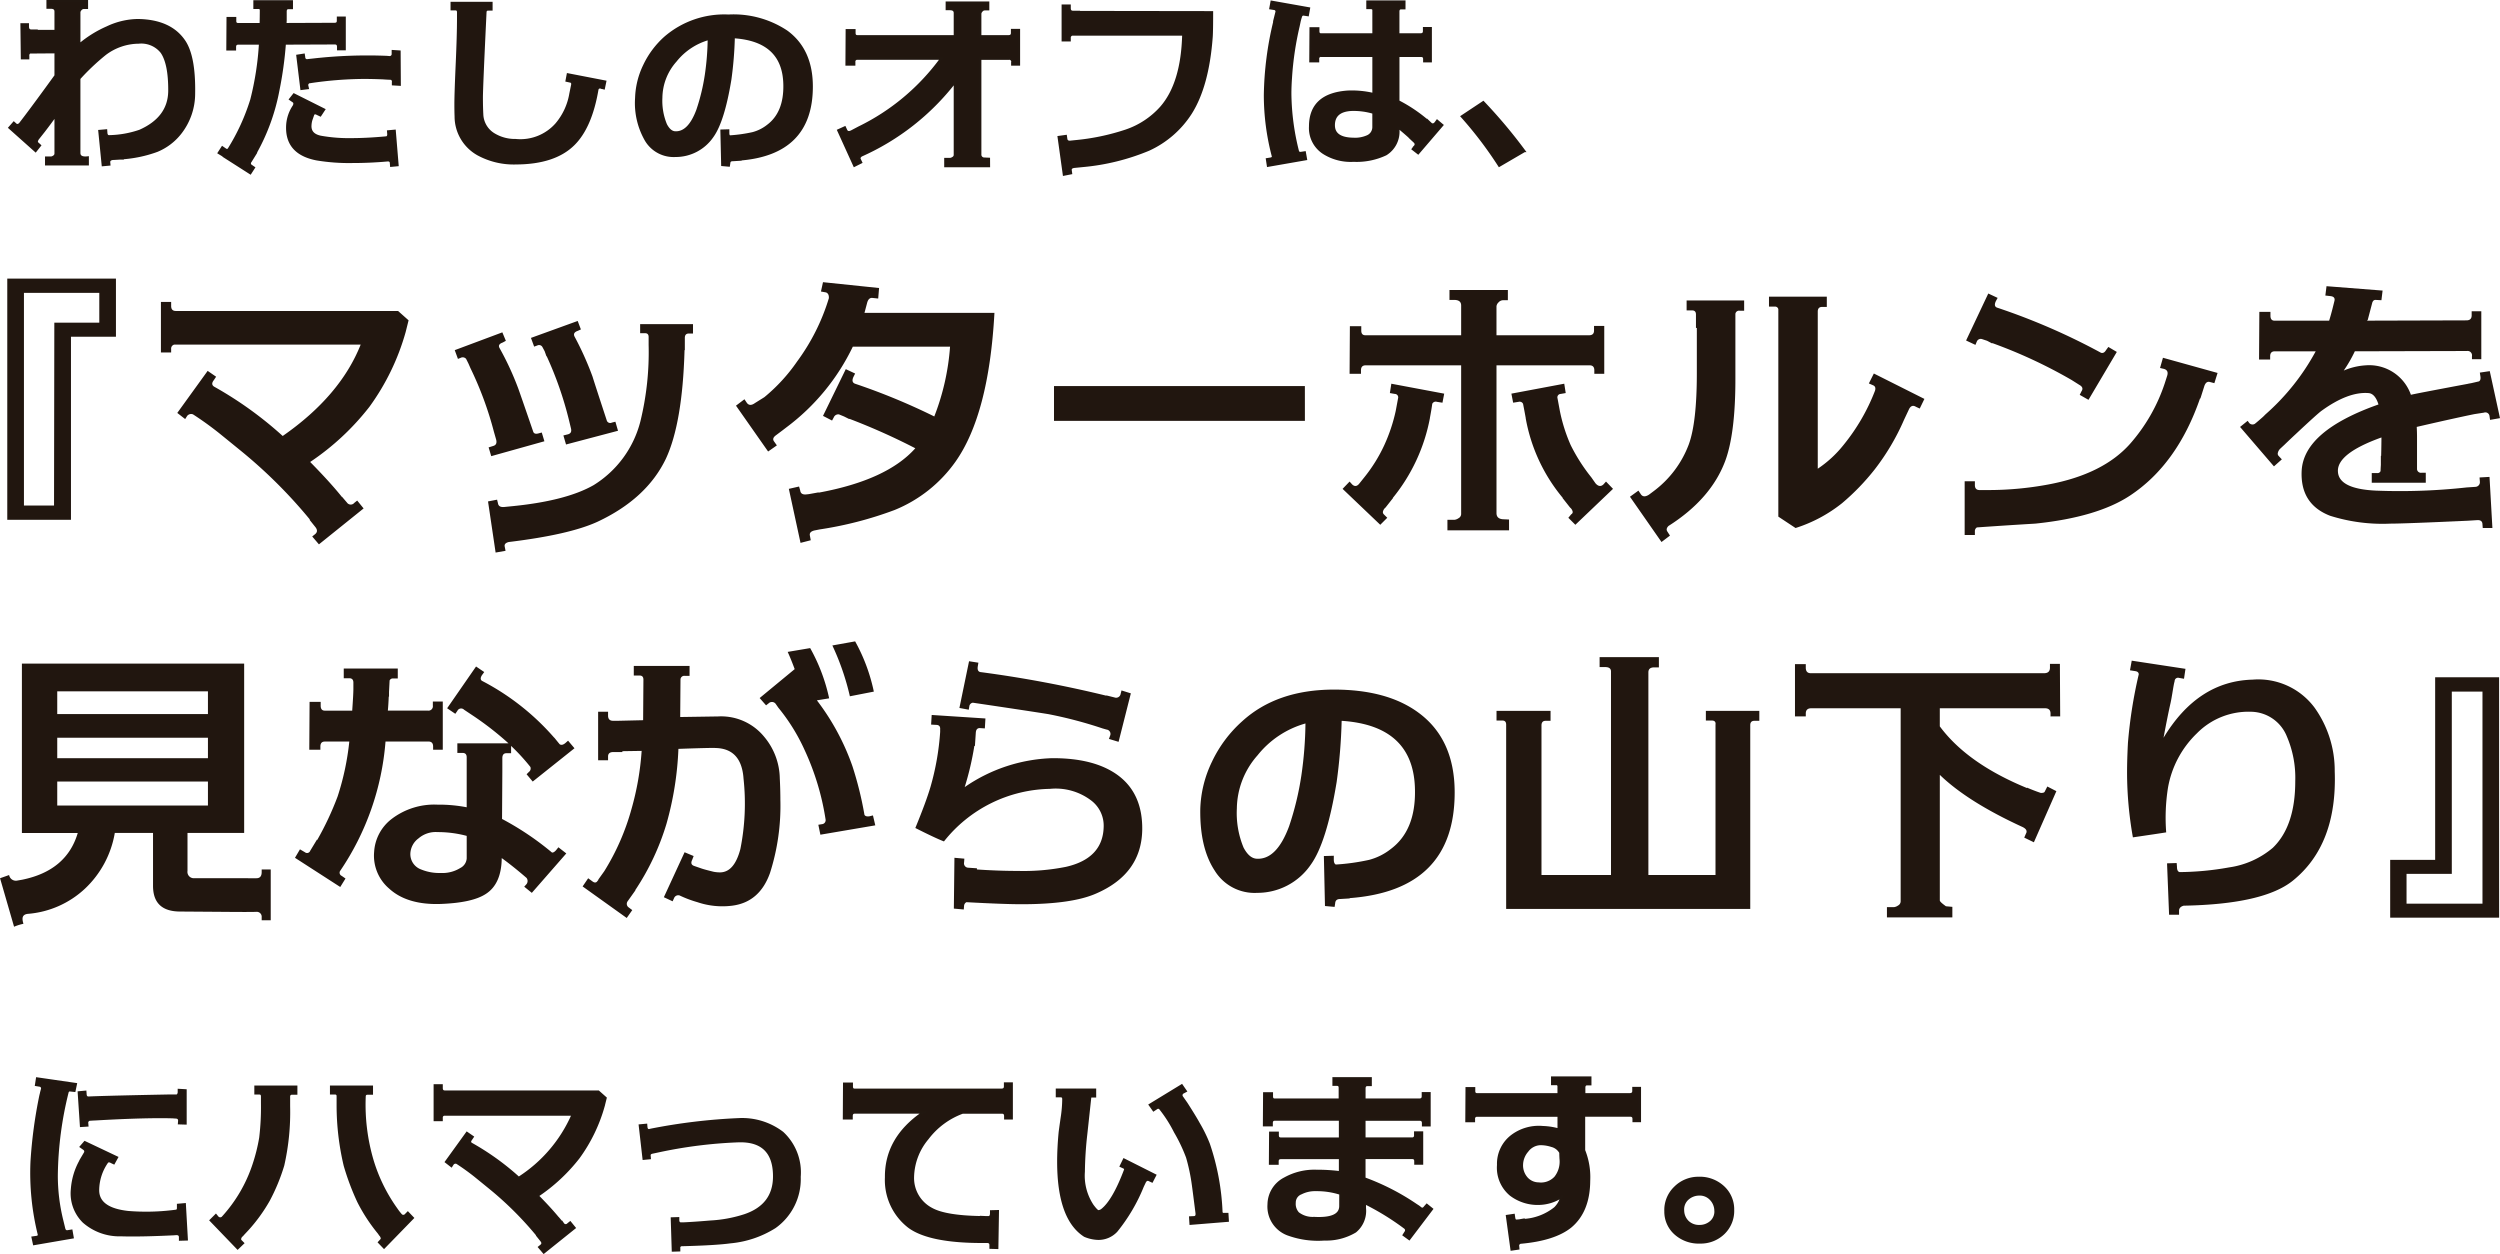
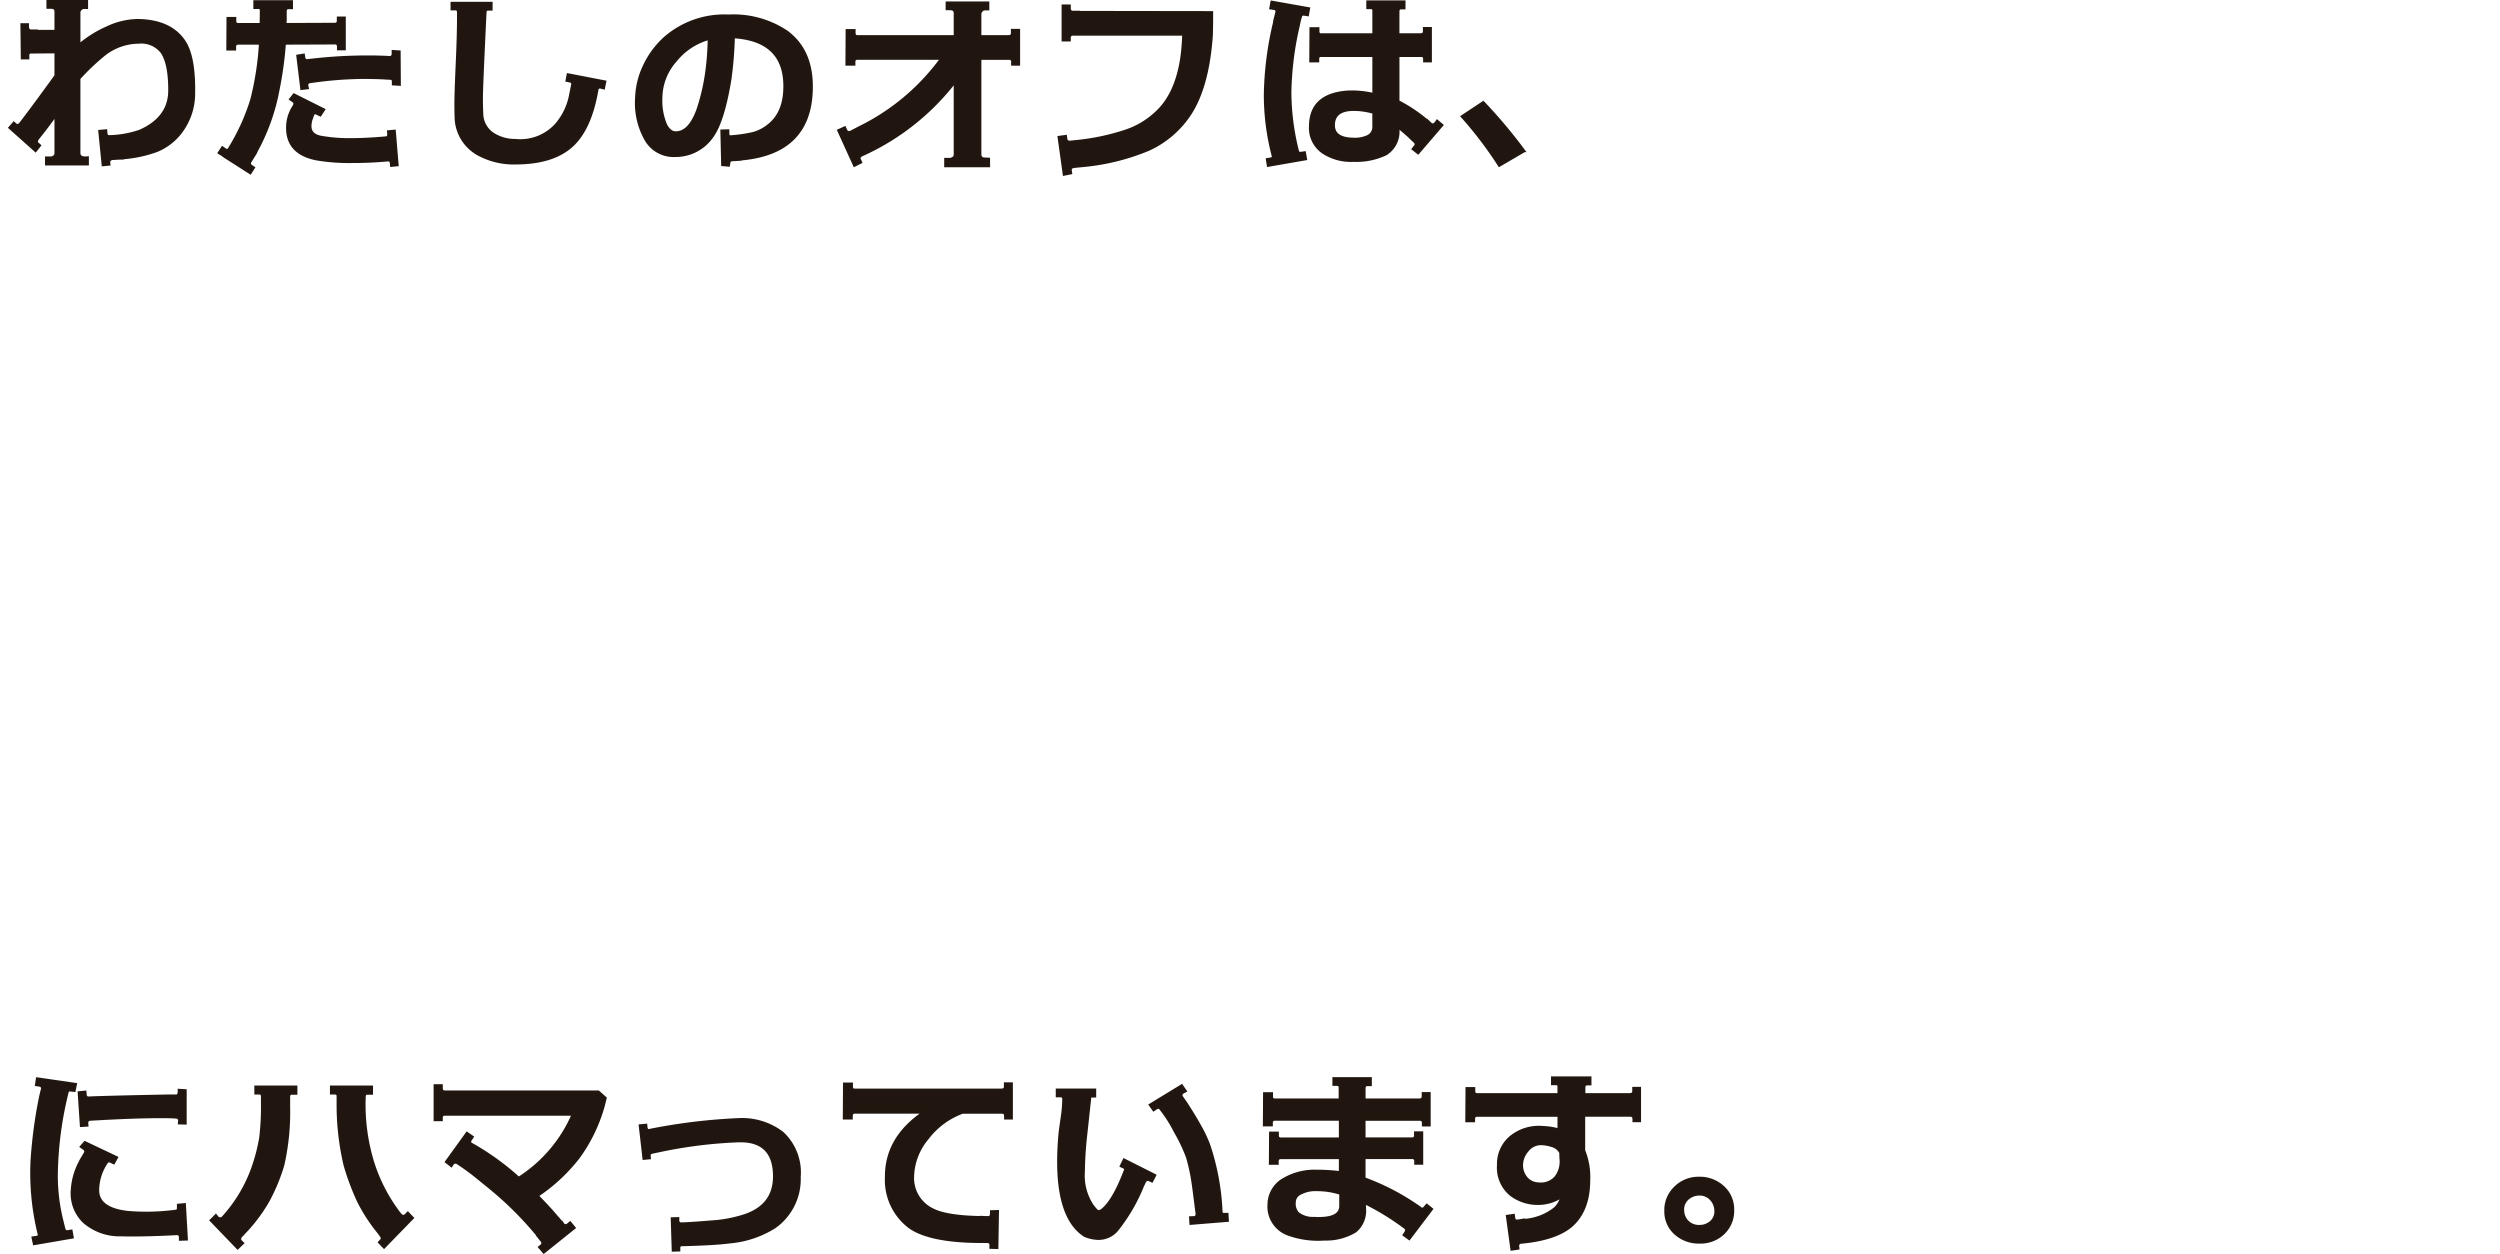
<svg xmlns="http://www.w3.org/2000/svg" width="351.094" height="176.121" viewBox="0 0 351.094 176.121">
  <g id="hd_anchor02" transform="translate(-226.379 -934.364)">
-     <path id="路径_45181" data-name="路径 45181" d="M39.662-26.168H33.346V-.451H24.4V-34.33H39.662Zm-2.338-1.969V-32.32H26.742V-2.461h4.225l.041-25.676ZM50.49-15.258a.711.711,0,0,0-.82.205l-.287.451-1.107-.861,4.266-5.906,1.189.82-.328.492q-.451.574.041.9a52.613,52.613,0,0,1,9.639,6.932q8.08-5.619,10.951-12.838H47.865a.573.573,0,0,0-.451.615v.492H45.979v-7.1h1.436v.574q0,.7.656.7H79.283l1.477,1.313-.41,1.641a32.916,32.916,0,0,1-5.086,10.5,35.711,35.711,0,0,1-8.326,7.752Q69.768-5.7,71.408-3.65v-.041l.7.82a.64.64,0,0,0,1.025.041l.41-.328.9,1.107L68.168,2.994l-.943-1.107.41-.328q.492-.41.041-.984l-.82-1.025L66.9-.492a68.638,68.638,0,0,0-9.68-9.639q-1.559-1.271-3.076-2.5Q52.336-14.068,50.49-15.258Zm38.965-6.48-.287-.656-.328-.656a.618.618,0,0,0-.738-.164l-.41.164-.451-1.23,6.686-2.5.492,1.189-.451.246q-.7.246-.451.738a40.982,40.982,0,0,1,2.625,5.66q.287.779,2.133,6.152.164.369.738.205l.451-.123.369,1.23L92.367-9.393,92-10.623l.656-.205q.574-.164.41-.861l-.328-1.148A48.333,48.333,0,0,0,89.455-21.738ZM100.16-23.42h-.041l-.246-.7-.328-.615a.535.535,0,0,0-.7-.205l-.451.164L97.945-26l6.563-2.379.451,1.189-.451.205q-.7.246-.451.779a43.674,43.674,0,0,1,2.543,5.66q.246.82,2.01,6.193a.508.508,0,0,0,.7.246l.492-.123.369,1.271-7.3,1.928L102.5-12.3l.656-.164q.574-.164.41-.82l-.287-1.189A49.942,49.942,0,0,0,100.16-23.42ZM94.377,3.9l-1.395.246L91.916-3.035l1.271-.246.123.492q.082.615.9.533l.82-.082q7.793-.738,11.73-2.994a14.812,14.812,0,0,0,6.563-8.982,40.826,40.826,0,0,0,1.148-10.705v-1.107q0-.533-.492-.533h-.7v-1.271h7.424v1.313h-.574q-.574,0-.574.615v1.723h-.041q-.287,10.254-2.625,15.258Q114.188-3.4,107.256-.164q-3.937,1.8-12.428,2.83-.656.164-.574.615Zm48.275-18.539v.041l-.738-.369-.7-.287a.678.678,0,0,0-.738.41l-.246.451-1.271-.656,3.2-6.562,1.313.615-.246.492q-.328.738.246.943a89.451,89.451,0,0,1,11.115,4.594,33.559,33.559,0,0,0,2.215-9.8H143.145a30.685,30.685,0,0,1-9.311,11.32l-.533.41-.984.738q-.533.41-.246.82l.41.574-1.23.861-4.512-6.439,1.189-.9.328.492q.41.574,1.148.041l1.313-.82a24.345,24.345,0,0,0,4.594-5,29.286,29.286,0,0,0,4.471-8.9q.041-.656-.41-.82l-.7-.123.287-1.312,7.875.82-.123,1.477-.779-.082q-.574-.082-.779.7l-.369,1.395h18.252q-.779,14.232-5.455,20.877a19.41,19.41,0,0,1-8.572,6.809A51.8,51.8,0,0,1,138.469.9l-.615.123q-.861.164-.738.738l.123.656-1.436.369L134.162-4.8l1.436-.328.164.574q.082.615.861.533l.369-.041,1.354-.246v.041q9.6-1.764,13.576-6.234A90.147,90.147,0,0,0,142.652-14.643Zm63.984.287H171.4v-4.881h35.232ZM219.023-3.527l-1.066,1.354a1.008,1.008,0,0,0-.369.615.443.443,0,0,0,.123.328l.492.492-.984.984L211.928-4.8l.984-1.025.369.41q.533.492,1.025-.164l.656-.82a21.682,21.682,0,0,0,2.83-4.553,23.531,23.531,0,0,0,1.6-4.8l.328-1.764a.477.477,0,0,0-.451-.615l-.7-.123.205-1.312L226.2-18.17l-.246,1.271-.779-.123a.537.537,0,0,0-.656.287q-.082.656-.328,1.969v.041a25.15,25.15,0,0,1-5.209,11.2Zm16.283,4.553h-8.654V-.451h.984a1.243,1.243,0,0,0,.574-.226.676.676,0,0,0,.369-.595V-22.148H215.168q-.656,0-.656.7v.492h-1.6l.041-6.686h1.6v.615q0,.656.574.656H228.58v-4.184q0-.779-.984-.779h-.656V-32.73h8.2v1.436h-.656a.876.876,0,0,0-.656.308.869.869,0,0,0-.287.554v4.061h13q.7,0,.7-.656v-.656h1.436v6.727h-1.395v-.492q0-.7-.656-.7H233.543V-1.395q0,.779.861.861l.9.041Zm7.506-4.553h.041a24.024,24.024,0,0,1-5.209-11.2v-.041q-.123-.7-.369-1.969a.527.527,0,0,0-.615-.287l-.779.123-.246-1.271,7.424-1.395.205,1.313-.7.123a.477.477,0,0,0-.451.615l.328,1.764a23.1,23.1,0,0,0,1.518,4.8A25.188,25.188,0,0,0,246.873-6.4l.574.82q.574.656,1.107.164l.369-.41.984,1.025L244.617.246l-.984-.984.41-.492a.371.371,0,0,0,.205-.328,1.008,1.008,0,0,0-.369-.615Zm15.094,5.291-1.189.9-4.43-6.357,1.189-.861.328.492q.369.574,1.148.082l.656-.492a14.562,14.562,0,0,0,4.922-6.521q1.148-3.076,1.148-10.049V-27.4h-.123v-1.887q0-.574-.533-.574h-.779v-1.395h8.08v1.436h-.656a.514.514,0,0,0-.574.451v9.188q0,7.629-1.436,11.484Q263.648-3.363,257.7.41q-.41.41-.164.779Zm27.932-21.369.7-1.395,7.1,3.568-.656,1.354-.533-.246q-.656-.41-1.025.451l-.656,1.395a32.447,32.447,0,0,1-4.1,6.932,32.375,32.375,0,0,1-4.594,4.758A20.337,20.337,0,0,1,275.543.7l-2.42-1.6V-30.023a.446.446,0,0,0-.492-.369h-.82v-1.395h8.121v1.436h-.656q-.615,0-.615.656V-7.629a15.836,15.836,0,0,0,3.609-3.322,27.971,27.971,0,0,0,4.43-7.629q.164-.533-.205-.738Zm17.35-5.66a.036.036,0,0,0-.041.041l-.7-.369-.738-.246a.594.594,0,0,0-.7.328l-.205.492-1.312-.615,3.117-6.6,1.313.615-.246.451q-.369.779.246.943a90.677,90.677,0,0,1,14.52,6.316q.41.123.7-.369l.328-.451,1.189.7-3.979,6.727-1.23-.7.246-.492q.369-.533-.287-.9l-1.107-.7A69.13,69.13,0,0,0,303.188-25.266ZM301.014.615a.605.605,0,0,0-.287.574v.492h-1.436V-5.865h1.436v.533q0,.7.656.7h1.23a45.82,45.82,0,0,0,8.408-.779q7.711-1.436,11.525-5.742a24.509,24.509,0,0,0,4.84-8.449l.328-1.025q.287-.82-.451-1.025l-.533-.123.41-1.436,7.67,2.133-.451,1.436-.615-.164q-.574-.164-.82.656l-.533,1.682-.041-.041q-3.2,9.27-9.844,13.658Q317.912-.82,309.217.082,305.074.328,301.014.615Zm42.82-9.557-1.107.984-4.758-5.537,1.066-.861.205.287a.611.611,0,0,0,.82.123q.41-.328,1.148-.984l.328-.328a32.072,32.072,0,0,0,7.055-8.859H342.85q-.656,0-.656.7v.451h-1.559l.041-6.686h1.559v.533q0,.7.574.7h7.67q.205-.656.451-1.6l.287-1.148q.164-.615-.533-.7l-.738-.082.164-1.312,7.875.615-.164,1.354-.779-.041q-.41-.041-.533.492l-.615,2.338h-.041l-.041.082,13.945-.041q.738,0,.738-.7v-.574h1.354v6.727h-1.312v-.451a.616.616,0,0,0-.7-.7l-15.75.041a19.222,19.222,0,0,1-1.559,2.707,9.25,9.25,0,0,1,3.117-.738,6.2,6.2,0,0,1,6.316,4.143q.205-.082,8.08-1.559H370l.451-.082q.369-.082,1.066-.246.287-.164.205-.7l-.082-.533,1.395-.205,1.436,6.6-1.395.246L373-15.012a.581.581,0,0,0-.779-.492L370.9-15.3q-2.625.533-8.121,1.8.041.7.041,1.436v4.512a.549.549,0,0,0,.615.492h.615V-5.66h-7.588V-7.014h.779A.45.45,0,0,0,357.7-7.3q0-.205.041-.861V-9.434h.041q.041-1.723.041-2.584-6.275,2.256-6.111,4.8.123,2.42,5.332,2.666A85.624,85.624,0,0,0,369.8-5l1.23-.082a.654.654,0,0,0,.615-.738L371.6-6.4,373-6.48,373.406.7h-1.354l-.041-.492q0-.656-.738-.615l-1.312.082q-8.9.41-10.91.41A24.463,24.463,0,0,1,350.6-1.025q-4.225-1.641-3.979-6.357.328-5.578,10.787-9.27-.492-1.559-1.436-1.6-2.83-.205-6.521,2.461-.492.328-3.691,3.322-.533.492-1.559,1.477l-.574.533a1.157,1.157,0,0,0-.369.7.443.443,0,0,0,.123.328ZM31.418,26.832H52.582v-3.2H31.418Zm21.164,9.475H31.418V39.67H52.582ZM31.418,33.025H52.582V30.154H31.418ZM59.391,49.883q.738,0,.738-.861v-.369H61.4v7.137H60.129v-.451a.684.684,0,0,0-.7-.738q-.779.041-5.086,0l-5.66-.041q-3.814,0-3.814-3.609V43.525H39.5a13.943,13.943,0,0,1-4.2,7.834,13.277,13.277,0,0,1-8.019,3.527q-.738.082-.738.7a1.872,1.872,0,0,0,.062.451l.062.246a6.759,6.759,0,0,0-1.312.41l-1.969-6.809,1.271-.451a.968.968,0,0,0,1.148.779l.7-.123q6.234-1.271,7.793-6.562H26.455V19.736H57.668V43.525H49.711v5.332a.89.89,0,0,0,.861,1.025Zm29.531-5.947a15.729,15.729,0,0,0-4.1-.533,3.694,3.694,0,0,0-2.666.882,2.788,2.788,0,0,0-1.148,2.153,2.287,2.287,0,0,0,1.518,2.215,6.652,6.652,0,0,0,2.707.492,4.777,4.777,0,0,0,2.789-.7,1.625,1.625,0,0,0,.9-1.354ZM102.908,46.4l-4.84,5.537L97,51.072l.328-.369a.717.717,0,0,0,0-.861q-1.846-1.6-3.486-2.789Q93.8,50.7,91.588,52.1q-1.887,1.23-6.316,1.395-4.717.164-7.26-2.174a6.069,6.069,0,0,1-2.092-5.127,6.3,6.3,0,0,1,2.461-4.635,9.858,9.858,0,0,1,6.439-2.01,20.581,20.581,0,0,1,4.1.369V32.9q0-.615-.574-.615h-.738V30.934h7.178a43.109,43.109,0,0,0-5.127-3.979l-1.107-.738a.582.582,0,0,0-.943.164l-.287.41-1.148-.779,4.061-5.865,1.148.779-.328.451q-.328.533,0,.779a34.485,34.485,0,0,1,10.09,7.916l.123.123q.328.41.7.861.328.246.82-.164l.369-.328.9,1.066-5.865,4.676-.861-1.025.328-.328a.6.6,0,0,0,.205-.7A28.456,28.456,0,0,0,95.156,31.3v1.025H94.5q-.574,0-.574.7v1.846l-.041,6.686a40.559,40.559,0,0,1,7.014,4.717q.246.041.574-.328l.328-.41ZM71.9,49.924l-.738,1.189-6.357-4.1.7-1.189.7.41a.468.468,0,0,0,.738-.205l.943-1.559.041.041A42.21,42.21,0,0,0,70.793,38.4a37.128,37.128,0,0,0,1.641-7.711H68.988q-.615,0-.615.7v.451H66.814l.041-6.727h1.559v.533q0,.7.574.7h3.855q.164-2.338.164-3.035v-.9q0-.615-.574-.615h-.779V20.434h7.588v1.395h-.656a.482.482,0,0,0-.492.287l-.082,1.6v.656h-.041q-.041,1.107-.123,1.969h5.619a.616.616,0,0,0,.7-.7v-.574h1.395v6.768H84.205v-.451q0-.7-.656-.7H77.52a37.56,37.56,0,0,1-6.4,18.211.487.487,0,0,0,.246.656ZM142.734,24.33a35.215,35.215,0,0,0-2.461-7.137l3.2-.574a25.17,25.17,0,0,1,2.625,7.055ZM107.42,50.047l.82-1.148a33.109,33.109,0,0,0,3.814-8.7A39.19,39.19,0,0,0,113.49,32l-2.707.041v.123h-1.271q-.738,0-.738.615v.533h-1.395V26.5h1.395v.533q0,.738.7.738h.738l3.486-.082.041-5.7q0-.574-.533-.574h-.82V20.064h7.834v1.395h-.7a.526.526,0,0,0-.574.492l-.041,5.291,5.332-.082a7.8,7.8,0,0,1,6.439,2.83,9.306,9.306,0,0,1,2.215,5.865q.082,1.641.082,3.035a30.981,30.981,0,0,1-1.456,10.254q-1.456,4.1-5.312,4.594a10.924,10.924,0,0,1-4.881-.492,15.932,15.932,0,0,1-2.5-.943.632.632,0,0,0-.779.369l-.205.451-1.23-.574,2.912-6.316,1.271.533-.205.533q-.328.656.287.861l1.066.369q.492.164,1.682.451a4.819,4.819,0,0,0,.861.082q2.01,0,2.871-3.281A32.48,32.48,0,0,0,127.8,35.9q-.287-4.225-3.937-4.307-.615-.041-5.209.123a44.97,44.97,0,0,1-1.682,10.541,34.906,34.906,0,0,1-4.389,9.311h.041l-1.107,1.559a.607.607,0,0,0,.164.861l.492.369-.779,1.107-6.193-4.43.779-1.148.615.451q.451.328.7-.082Zm0,0-.123.205.082-.082Zm27.563-29.531q-.533-1.436-.984-2.42l3.158-.533a25.263,25.263,0,0,1,2.666,7.055L138.1,24.9a33.275,33.275,0,0,1,5,9.27,49.582,49.582,0,0,1,1.682,6.809q.164.287.7.205l.492-.123.328,1.395-7.711,1.313-.287-1.395.492-.082a.562.562,0,0,0,.533-.615,36.124,36.124,0,0,0-2.953-9.8,26.7,26.7,0,0,0-3.691-5.947l-.369-.533a.654.654,0,0,0-.984-.082l-.369.287-.9-1.025Zm43.23,8.326a60.129,60.129,0,0,0-7.629-2.01q-3.363-.533-10.582-1.6a.58.58,0,0,0-.492.492l-.082.492-1.312-.246,1.354-6.562,1.313.205-.082.492q-.123.7.328.82a166.1,166.1,0,0,1,17.719,3.322v-.041l1.148.287a.643.643,0,0,0,.861-.492l.123-.492,1.313.41-1.723,6.809-1.354-.41.164-.451a.614.614,0,0,0-.492-.861Zm5.578,14.273q-.123,6.152-6.439,8.9-3.4,1.518-10.5,1.518-2.5,0-7.752-.287a.629.629,0,0,0-.328.492l-.041.533-1.395-.123.082-7.137,1.395.123-.041.533a.611.611,0,0,0,.574.738l1.23.082v.164q2.994.205,5.742.205a30.2,30.2,0,0,0,6.768-.574q5.209-1.189,5.291-5.66a4.431,4.431,0,0,0-1.8-3.691,8.224,8.224,0,0,0-5.742-1.6,19.423,19.423,0,0,0-14.889,7.383q-1.271-.492-4.02-1.887,1.518-3.691,2.133-5.783a36.643,36.643,0,0,0,1.354-7.711v-.369q.041-.574-.492-.615l-.779-.041.082-1.354,7.547.492-.082,1.395-.656-.041q-.574-.041-.615.656l-.123,1.846h-.082a40.958,40.958,0,0,1-1.354,5.783,22.819,22.819,0,0,1,12.223-4.061q5.947-.041,9.27,2.379Q183.873,37.988,183.791,43.115ZM197.08,40.08a12.649,12.649,0,0,0,.943,5.5q.779,1.477,1.8,1.559,2.83.205,4.594-4.553a41.3,41.3,0,0,0,1.723-7.137,53.979,53.979,0,0,0,.574-7.3,13.164,13.164,0,0,0-6.727,4.471A11.448,11.448,0,0,0,197.08,40.08ZM209.3,46.766l1.395-.041v.533q0,.574.287.7a30.136,30.136,0,0,0,4.676-.656,8.326,8.326,0,0,0,3.035-1.518q3.527-2.625,3.4-8.367-.164-8.982-10.295-9.639a76.411,76.411,0,0,1-.7,8.572q-1.395,8.531-3.65,11.648a9.079,9.079,0,0,1-7.506,3.938,6.565,6.565,0,0,1-5.968-3.117q-2.112-3.2-2.03-8.654a16.292,16.292,0,0,1,1.641-6.645,17.838,17.838,0,0,1,4.266-5.7q4.881-4.43,12.879-4.43,7.465,0,11.854,3.24,5.086,3.732,5.086,11.2,0,13.74-14.766,14.848l.041.041-1.354.082q-.656,0-.7.574l-.082.533-1.354-.123Zm61.154-20.385v1.395h-.7q-.574,0-.574.615v25.8H234.9V28.309q0-.574-.533-.574h-.82V26.381h7.588v1.395h-.7q-.574,0-.574.656v21h9.762V20.844q0-.615-.82-.615h-.779V18.834h8.326V20.27h-.656q-.82,0-.82.7V49.432H264.3V28.309q.082-.574-.533-.574h-.82V26.381Zm36.914,16.283q-7.67-3.527-11.566-7.3V53q0,.205.861.82l.9.082v1.477h-9.187V53.943h.984a1.243,1.243,0,0,0,.574-.226.676.676,0,0,0,.369-.595V26.012H277.758q-.779,0-.779.738v.41h-1.518V19.818h1.518v.492q0,.779.7.779h32.771q.82,0,.82-.779v-.533h1.395l.041,7.383H311.35v-.41q0-.738-.779-.738H295.8v2.543q3.855,5.209,12.223,8.654l.041-.041q1.066.451,1.928.738.451,0,.533-.164L310.9,37l1.271.656-3.158,7.178-1.354-.656.246-.574a.505.505,0,0,0,.082-.287Q307.986,42.951,307.371,42.664ZM328.7,22.525q-.041.123-.287,1.641Zm1.395-.656-.7-.123a.477.477,0,0,0-.615.451l-.082.328-.287,1.641q-.082.533-.205,1.107-.41,1.8-.984,4.881,4.8-7.957,12.51-8.162a9.842,9.842,0,0,1,8.7,3.938,15.2,15.2,0,0,1,2.83,8.941q.369,10.295-5.865,15.34-4.1,3.322-15.34,3.527-.615.164-.656.656v.615H328l-.287-7.219,1.354-.041.041.533q0,.656.369.738a40.409,40.409,0,0,0,6.932-.656,12.145,12.145,0,0,0,6.152-2.748q3.158-3.035,3.158-9.352a14.709,14.709,0,0,0-1.189-6.316,5.5,5.5,0,0,0-5-3.445,10.173,10.173,0,0,0-7.629,3.035,13.909,13.909,0,0,0-4.061,7.67,26.985,26.985,0,0,0-.246,6.234q-1.271.205-4.676.7a52.434,52.434,0,0,1-.82-9.064q0-1.846.123-4.184a65.288,65.288,0,0,1,1.518-9.639q0-.369-.451-.451l-.779-.123.246-1.354,7.547,1.148ZM374.35,55.42h-15.3V47.3h6.316V21.664h8.982Zm-2.338-1.969V23.674h-4.307V49.268h-6.357v4.184Z" transform="translate(203 1007.818)" fill="#21160f" />
    <path id="路径_45182" data-name="路径 45182" d="M9.742-1.02l.17.963L4.475.878l-.2-.935.595-.085q.312-.057.283-.34a35.979,35.979,0,0,1-1.02-10.224,65.5,65.5,0,0,1,1.246-9.289l.227-.906a.385.385,0,0,0-.34-.481l-.51-.085L4.9-22.4l5.466.793-.2.963L9.629-20.7a.345.345,0,0,0-.425.2A50.276,50.276,0,0,0,7.675-8.779a26.168,26.168,0,0,0,.765,6.315L8.723-1.3q.113.425.481.368ZM25.771-20.73v4.673l-.935-.028.028-.368q0-.453-.51-.453l-.368-.028q-3.71-.113-10.677.283l-.566.028-.453.028a.428.428,0,0,0-.34.481l.028.34-.906.057-.312-4.729.935-.085.028.368q.028.481.453.453l.68-.028q3.285-.113,10.648-.255h1.02q.227-.057.283-.425v-.368ZM15.689-10.479l-.425-.2a.437.437,0,0,0-.481,0,6.958,6.958,0,0,0-1.3,4.05q.057,2.549,4.248,3a31.43,31.43,0,0,0,6.146-.113q.255-.028.552-.071t.269-.467v-.368l.963-.085L25.941.227l-.963.028v-.34q0-.453-.51-.453L24.1-.51q-4.7.227-7.392.142a7.615,7.615,0,0,1-5.268-1.883A5.6,5.6,0,0,1,9.8-6.825a9.5,9.5,0,0,1,1.161-3.937l.028-.085q.2-.34.651-1.1a.414.414,0,0,0-.113-.51l-.481-.34.566-.651L16.143-11.3ZM40.3-19.909v1.444a33.825,33.825,0,0,1-.821,8.27,26.817,26.817,0,0,1-2.025,4.914,22.785,22.785,0,0,1-2.959,4.092l-.821.878a.715.715,0,0,0-.255.481A.377.377,0,0,0,33.5.4l.34.34-.765.736L29.283-2.464,30.02-3.2l.255.312a.493.493,0,0,0,.68.028,20.478,20.478,0,0,0,4.333-7.363,25.112,25.112,0,0,0,.963-3.823A36,36,0,0,0,36.5-18.89v-.963q0-.425-.368-.425H35.57v-.963h5.749v.991h-.595A.379.379,0,0,0,40.3-19.909ZM57.688-2.8l-4.05,4.163L52.931.623l.312-.34a.377.377,0,0,0,.085-.227.908.908,0,0,0-.255-.481L52.9-.68A23.833,23.833,0,0,1,50.014-5.1a35.146,35.146,0,0,1-1.9-5.069,36.825,36.825,0,0,1-.991-8.383v-1.416a.339.339,0,0,0-.368-.312H46.19v-.963h5.749v.991h-.623q-.4,0-.4.425a27.641,27.641,0,0,0,1.133,9.034,23.235,23.235,0,0,0,3.172,6.514l.2.283a7.926,7.926,0,0,0,.623.793.445.445,0,0,0,.651-.057l.283-.283Zm6.174-7.731a.491.491,0,0,0-.566.142l-.2.312-.765-.595,2.945-4.078.821.566-.227.34q-.312.4.028.623a36.328,36.328,0,0,1,6.655,4.786A20.011,20.011,0,0,0,80.118-17.3H62.05a.4.4,0,0,0-.312.425v.34h-.991v-4.9h.991v.4q0,.481.453.481H83.743l1.02.906-.283,1.133a22.728,22.728,0,0,1-3.512,7.25,24.658,24.658,0,0,1-5.749,5.353q1.954,1.982,3.087,3.4v-.028l.481.566a.442.442,0,0,0,.708.028l.283-.227.623.765L76.068,2.067,75.417,1.3l.283-.227q.34-.283.028-.68l-.566-.708L75.19-.34A47.393,47.393,0,0,0,68.507-7q-1.076-.878-2.124-1.728Q65.137-9.714,63.862-10.535ZM89.549-15.8l.906-.085.028.34q.057.481.453.4l.085-.028a81.547,81.547,0,0,1,12.461-1.5,9.362,9.362,0,0,1,6.117,1.9,7.592,7.592,0,0,1,2.407,6.2,8.278,8.278,0,0,1-3.483,7.08A14.173,14.173,0,0,1,102.236.623q-2.067.283-6.8.4a.357.357,0,0,0-.34.425v.312l-.906.028-.142-4.531.906-.028v.312q.028.453.425.425h.34Q97.2-2.1,99.489-2.294a18.641,18.641,0,0,0,4.758-.878q4.163-1.388,4.163-5.466,0-5.1-5.041-4.928a64.61,64.61,0,0,0-11.215,1.416l-.793.17q-.481.085-.425.453l.028.34-.878.085Zm50.3,12.036-.085,5.183-.963-.028v-.34q.028-.481-.481-.481h-.708q-7.392,0-10.252-2.1A8.3,8.3,0,0,1,124.128-8.5q-.057-5.494,5.183-9.091h-9.572q-.425,0-.425.481v.34h-1.1l.028-4.9h1.1v.4q0,.453.368.453h20.646q.481,0,.481-.453v-.425h.963v4.928h-.935v-.34q0-.481-.453-.481H134.89a10.82,10.82,0,0,0-4.9,3.625A8.692,8.692,0,0,0,127.923-8.5a4.877,4.877,0,0,0,2.605,4.418Q132.454-3,137.467-2.917v-.028l.623.028h.51q.255-.057.283-.481v-.34Zm32.229.4.057.963-5.239.425-.057-.906.566-.028q.4-.028.34-.566-.453-3.568-.51-3.937a26.635,26.635,0,0,0-.821-3.908,22.875,22.875,0,0,0-1.7-3.568,18.586,18.586,0,0,0-2.1-3.285.361.361,0,0,0-.481-.028l-.425.283-.538-.765,4.5-2.747.566.821-.425.227a.424.424,0,0,0-.085.623l.595.85q1.218,1.9,1.728,2.832a20.153,20.153,0,0,1,1.416,2.889,33.816,33.816,0,0,1,1.784,9.629.336.336,0,0,0,.368.2Zm-14.981-6.712.453-.935,4.39,2.209-.453.878-.368-.17q-.425-.227-.68.34l-.255.538A24.575,24.575,0,0,1,156.5-.963a3.44,3.44,0,0,1-2.549,1.1,5.167,5.167,0,0,1-1.926-.425q-3.71-2.379-3.71-10.422,0-1.841.2-4.021.028-.312.312-2.266a17.8,17.8,0,0,0,.2-2.407v-.085q0-.4-.368-.4h-.538v-.935H153.5v.963h-.453a.5.5,0,0,0-.227.057q-.283,2.634-.566,5.239a51.1,51.1,0,0,0-.34,5.268,7.543,7.543,0,0,0,1.246,4.758q.595.793.793.793a.92.92,0,0,0,.51-.2q1.614-1.274,3.257-5.636a.312.312,0,0,0-.227-.312ZM187.934-6.2a10.7,10.7,0,0,0-3.4-.51,4.308,4.308,0,0,0-2.1.453,1.378,1.378,0,0,0-.906,1.331,1.9,1.9,0,0,0,.481,1.444,3.31,3.31,0,0,0,2.237.68q3.682.2,3.682-1.671Zm4.276-15.265h-.453q-.425,0-.425.481v1.558h7.7q.481,0,.481-.453v-.453h.963V-15.8h-.935v-.312q0-.481-.453-.481h-7.76v2.634h6.655a.4.4,0,0,0,.453-.453v-.4h.991v4.39h-.963v-.34q0-.453-.425-.453h-6.712v2.86a32.946,32.946,0,0,1,7.278,3.738l.312.2.368.283q.283.142.538-.227l.255-.283.736.595-3.2,4.22L196.826-.4l.255-.4A.433.433,0,0,0,197-1.416a36.16,36.16,0,0,0-5.607-3.455v.68a3.753,3.753,0,0,1-1.345,3.3A7.969,7.969,0,0,1,185.7.227a12.327,12.327,0,0,1-4.956-.651,4.171,4.171,0,0,1-2.889-4.3,4.139,4.139,0,0,1,2.266-3.625,8.57,8.57,0,0,1,4.446-1.076,25.844,25.844,0,0,1,3.313.2v-1.982h-8.27q-.481,0-.481.453v.34H178.05l.028-4.361h1.076v.368q0,.453.425.453h8.3V-16.6h-9.147q-.425,0-.425.481v.312h-1.1l.028-4.5h1.1v.425q0,.453.368.453h9.147V-21.07q0-.425-.368-.425h-.51v-.935h5.239Zm26.621,9.487a1.926,1.926,0,0,0-1.218-.935,5.072,5.072,0,0,0-1.558-.255,2.365,2.365,0,0,0-1.855.977,3.042,3.042,0,0,0-.75,1.883,2.71,2.71,0,0,0,.666,1.912,2.254,2.254,0,0,0,1.657.75,2.745,2.745,0,0,0,2.351-.85,3.576,3.576,0,0,0,.736-2.634Q218.831-11.725,218.831-11.979Zm-7.5,8.893.963-.142.057.4q.057.368.255.4.17,0,.453-.028l.623-.113v.057a7.761,7.761,0,0,0,4.39-1.671,3.313,3.313,0,0,0,.906-1.558,6.02,6.02,0,0,1-3.115.963,6.289,6.289,0,0,1-4.021-1.274,4.948,4.948,0,0,1-1.756-4.191,4.926,4.926,0,0,1,2.039-4.163,6.3,6.3,0,0,1,4.248-1.161,9.36,9.36,0,0,1,2.209.34v-1.926H207.163a.4.4,0,0,0-.453.453v.312h-1.076l.028-4.645h1.076v.4q0,.453.4.453h11.441v-1.133a.3.3,0,0,0-.34-.283h-.566v-.935h5.381v.963H222.6q-.4,0-.4.481v.906h6.372q.51,0,.51-.453v-.425h.935V-16.4h-.906v-.312q0-.453-.481-.453h-6.457v4.871a10.18,10.18,0,0,1,.708,4.276q-.028,4.276-2.577,6.429Q218.038.255,213.252.68a.418.418,0,0,0-.34.51l.028.312-.963.142ZM243.1-3.965a4.37,4.37,0,0,1-1.274,3.271,4.629,4.629,0,0,1-3.37,1.345,4.918,4.918,0,0,1-3.441-1.2,4.13,4.13,0,0,1-1.43-3.186,4.4,4.4,0,0,1,1.331-3.328,4.634,4.634,0,0,1,3.313-1.374,4.853,4.853,0,0,1,3.441,1.232A4.249,4.249,0,0,1,243.1-3.965Zm-2.492.085a2.35,2.35,0,0,0-.708-1.6,2.087,2.087,0,0,0-1.586-.609,2.424,2.424,0,0,0-1.671.694,1.978,1.978,0,0,0-.566,1.572,2.248,2.248,0,0,0,.68,1.558,2.242,2.242,0,0,0,1.614.595,2.353,2.353,0,0,0,1.671-.651A1.936,1.936,0,0,0,240.609-3.88Z" transform="translate(226.676 1108.209)" fill="#21160f" stroke="#211710" stroke-width="0.3" />
    <path id="路径_45183" data-name="路径 45183" d="M2.492-5.239l.821-1.076Q4.814-8.3,7.5-12.008v-3.285l-3.6.028a.457.457,0,0,0-.227.481v.34H2.775l-.057-4.786h.906v.368q.028.51.453.51H4.9l.028.057H7.5v-2.719q0-.538-.651-.538H6.372v-.935h5.551v.963H11.5a.577.577,0,0,0-.467.227.661.661,0,0,0-.184.368v4.56A15.853,15.853,0,0,1,14.755-18.8a10.383,10.383,0,0,1,4.276-1.02q4.616.057,6.57,2.974,1.444,2.152,1.359,7.335a9.007,9.007,0,0,1-1.9,5.551A8.065,8.065,0,0,1,21.75-1.444,17.781,17.781,0,0,1,16.737-.4l.028.028h-.227q-.368.028-1.02.057-.51.085-.481.481l.028.312-.935.085L13.65-4.248l.963-.085.028.4q.057.425.368.425a13.949,13.949,0,0,0,4.333-.765q4.078-1.813,4.135-5.551.028-3.852-1.076-5.466a3.632,3.632,0,0,0-3.229-1.359,7.91,7.91,0,0,0-4.7,1.614,32.013,32.013,0,0,0-3.625,3.427v10.45q0,.765,1.189.623V.453H6.174V-.51h.708a.785.785,0,0,0,.382-.156A.471.471,0,0,0,7.5-1.076V-6.4Q6.8-5.409,5.862-4.191L5.1-3.229a.954.954,0,0,0-.227.481.325.325,0,0,0,.142.255l.312.283L4.7-1.416,1.02-4.7l.623-.708.227.2Q2.124-4.928,2.492-5.239ZM55.819-15.406l.028,4.673-.963-.057V-11.1a.422.422,0,0,0-.4-.51v.028l-.566-.028-.4-.028Q52.053-11.7,50.75-11.7a52.972,52.972,0,0,0-7.477.595.416.416,0,0,0-.425.481l.085.368-.906.113-.566-4.673.906-.142.057.368a.4.4,0,0,0,.51.4l.793-.085a67.609,67.609,0,0,1,10.337-.368l.312.028a.43.43,0,0,0,.481-.453v-.4ZM44.689-6.429l-.425-.2q-.453-.255-.595.142l-.255.736a3.265,3.265,0,0,0-.113.708q-.085,1.3,1.444,1.614a22.183,22.183,0,0,0,4.248.34q2.266,0,4.984-.255.283-.085.255-.481l-.028-.368.935-.085.4,4.843L54.63.651,54.6.283q0-.368-.4-.4-2.492.227-4.984.227A27.548,27.548,0,0,1,44.18-.255q-4.418-.85-4.135-4.9a5.431,5.431,0,0,1,.935-2.634q.17-.425-.085-.595l-.453-.312.538-.68L45.228-7.25ZM35.372.906l-.51.793L31.181-.651l.028-.028-.793-.481.51-.793.453.312a.325.325,0,0,0,.425-.028A29.5,29.5,0,0,0,35-8.638a41.628,41.628,0,0,0,1.218-7.873H33.163q-.453,0-.453.481v.34H31.634l.028-4.418h1.076v.425q0,.425.4.425h3.172q.028-.991.028-2.011a.308.308,0,0,0-.34-.255h-.566v-.935H40.7v.963h-.481q-.4,0-.4.481v1.246l-.028.51,6.91-.028q.453,0,.453-.425v-.453h.963v4.446h-.935v-.34q0-.481-.453-.481l-7.023.028A52.719,52.719,0,0,1,38.8-9.969a28.89,28.89,0,0,1-3.257,8.921h.028l-.68,1.1A.387.387,0,0,0,35,.651Zm49.136-11.13-.425-.113a.365.365,0,0,0-.481.283q-.906,5.324-3.37,7.731Q77.569.283,72.217.312A10.539,10.539,0,0,1,66.864-.935a6.111,6.111,0,0,1-3.172-5.353q-.028-.765-.028-1.643,0-1.558.184-5.664t.184-6.485V-20.9q0-.425-.368-.425h-.538v-.906h5.607v.935h-.481a.349.349,0,0,0-.368.34q-.51,10.62-.51,12.036,0,1.3.057,2.379a3.4,3.4,0,0,0,1.586,2.719,5.655,5.655,0,0,0,3.087.85,6.728,6.728,0,0,0,5.749-2.266,8.831,8.831,0,0,0,1.954-4.248l.255-1.246q.057-.4-.283-.453l-.51-.113.17-.906,5.268,1.02Zm8.071,1.3a8.734,8.734,0,0,0,.651,3.795q.538,1.02,1.246,1.076,1.954.142,3.172-3.144a28.516,28.516,0,0,0,1.189-4.928,37.271,37.271,0,0,0,.4-5.041,9.09,9.09,0,0,0-4.645,3.087A7.9,7.9,0,0,0,92.579-8.921ZM101.019-4.3l.963-.028v.368q0,.4.2.481a20.808,20.808,0,0,0,3.229-.453,5.749,5.749,0,0,0,2.1-1.048q2.436-1.813,2.351-5.777-.113-6.2-7.108-6.655a52.76,52.76,0,0,1-.481,5.919q-.963,5.891-2.521,8.043A6.269,6.269,0,0,1,94.562-.736a4.533,4.533,0,0,1-4.121-2.152,10.428,10.428,0,0,1-1.4-5.976,11.249,11.249,0,0,1,1.133-4.588,12.317,12.317,0,0,1,2.945-3.937,12.723,12.723,0,0,1,8.893-3.059,13.49,13.49,0,0,1,8.185,2.237q3.512,2.577,3.512,7.731,0,9.487-10.2,10.252l.028.028-.935.057q-.453,0-.481.4l-.057.368-.935-.085ZM138.6.708h-6.146V-.312h.68a.858.858,0,0,0,.4-.156.467.467,0,0,0,.255-.411v-10.2A34.221,34.221,0,0,1,120.673-.793q-.368.255-.227.538l.2.425-.963.481-2.266-4.984.935-.425.17.368q.2.481.765.2l1.02-.538a31.219,31.219,0,0,0,11.555-9.657H120.135a.4.4,0,0,0-.453.453v.368h-1.1l.028-4.843h1.1v.4q0,.453.4.453h13.679v-3.257q0-.538-.68-.538h-.453v-.935h5.834v.963H138a.55.55,0,0,0-.439.227.661.661,0,0,0-.184.368v3.172h3.965q.481,0,.481-.453v-.425h.991v4.871h-.963v-.368a.4.4,0,0,0-.453-.453h-4.021V-.963a.547.547,0,0,0,.566.595l.651.028ZM151.769.68l-1.133.113q-.623.057-.566.481l.057.425-1.02.2-.736-5.3,1.02-.142.057.4q.057.481.651.4l.538-.057a31.774,31.774,0,0,0,7.193-1.5,11.579,11.579,0,0,0,4.928-3.257q2.945-3.37,3.115-10.224H150.3a.441.441,0,0,0-.368.481v.34h-.991v-4.9h.991v.368q0,.51.453.51h.85v.028l18.691.028q0,2.662-.057,3.455-.51,6.938-2.945,10.762a13.842,13.842,0,0,1-5.891,5.1A31.35,31.35,0,0,1,151.769.68ZM192.578-6.8a9.679,9.679,0,0,0-3.115-.4q-2.436.142-2.436,2.152,0,1.869,2.775,1.9a4.234,4.234,0,0,0,1.841-.312,1.4,1.4,0,0,0,.935-1.331Zm4.361-14.67h-.453q-.368,0-.4.4v3.257h3.115q.481,0,.481-.453v-.425h.963v4.673h-.935v-.34q0-.425-.453-.425H196.09v6.372a20.978,20.978,0,0,1,3.993,2.662l.028-.028.51.481q.34.312.68-.085l.227-.312.736.623-3.4,3.965L198.1-1.7l.312-.4a.4.4,0,0,0,.028-.51,1.963,1.963,0,0,0-.283-.283l-.481-.453V-3.37q-.793-.708-1.586-1.359v.283a3.734,3.734,0,0,1-1.756,3.483,9.612,9.612,0,0,1-4.531.906,7.15,7.15,0,0,1-4.021-.963,4.17,4.17,0,0,1-2.1-3.852q0-4.531,5.3-4.9a13.278,13.278,0,0,1,3.6.34v-5.353h-7.335a.375.375,0,0,0-.425.425v.34h-1.1l.028-4.645h1.1v.4q0,.453.368.453h7.363V-21.3a.368.368,0,0,0-.34-.2h-.51v-.935h5.211ZM182.949-1.246l.17.963-5.353.935-.142-.935.538-.085q.283-.057.312-.283a33.707,33.707,0,0,1-1.133-8.609,46.406,46.406,0,0,1,1.331-10.365l-.028-.028.312-1.246a.358.358,0,0,0-.312-.481l-.538-.085.17-.935,5.268.935-.17.963-.566-.085a.335.335,0,0,0-.382.227,7.059,7.059,0,0,0-.241.878l-.113.538A43.767,43.767,0,0,0,181-11.7q-.085,1.189-.085,2.237a34.2,34.2,0,0,0,1.076,8.1.361.361,0,0,0,.4.2Zm30.841-.17L210.25.651a54.776,54.776,0,0,0-5.268-6.938l3.03-2.011A71.711,71.711,0,0,1,213.79-1.416Z" transform="translate(226.676 957)" fill="#21160f" stroke="#211710" stroke-width="0.3" />
  </g>
</svg>